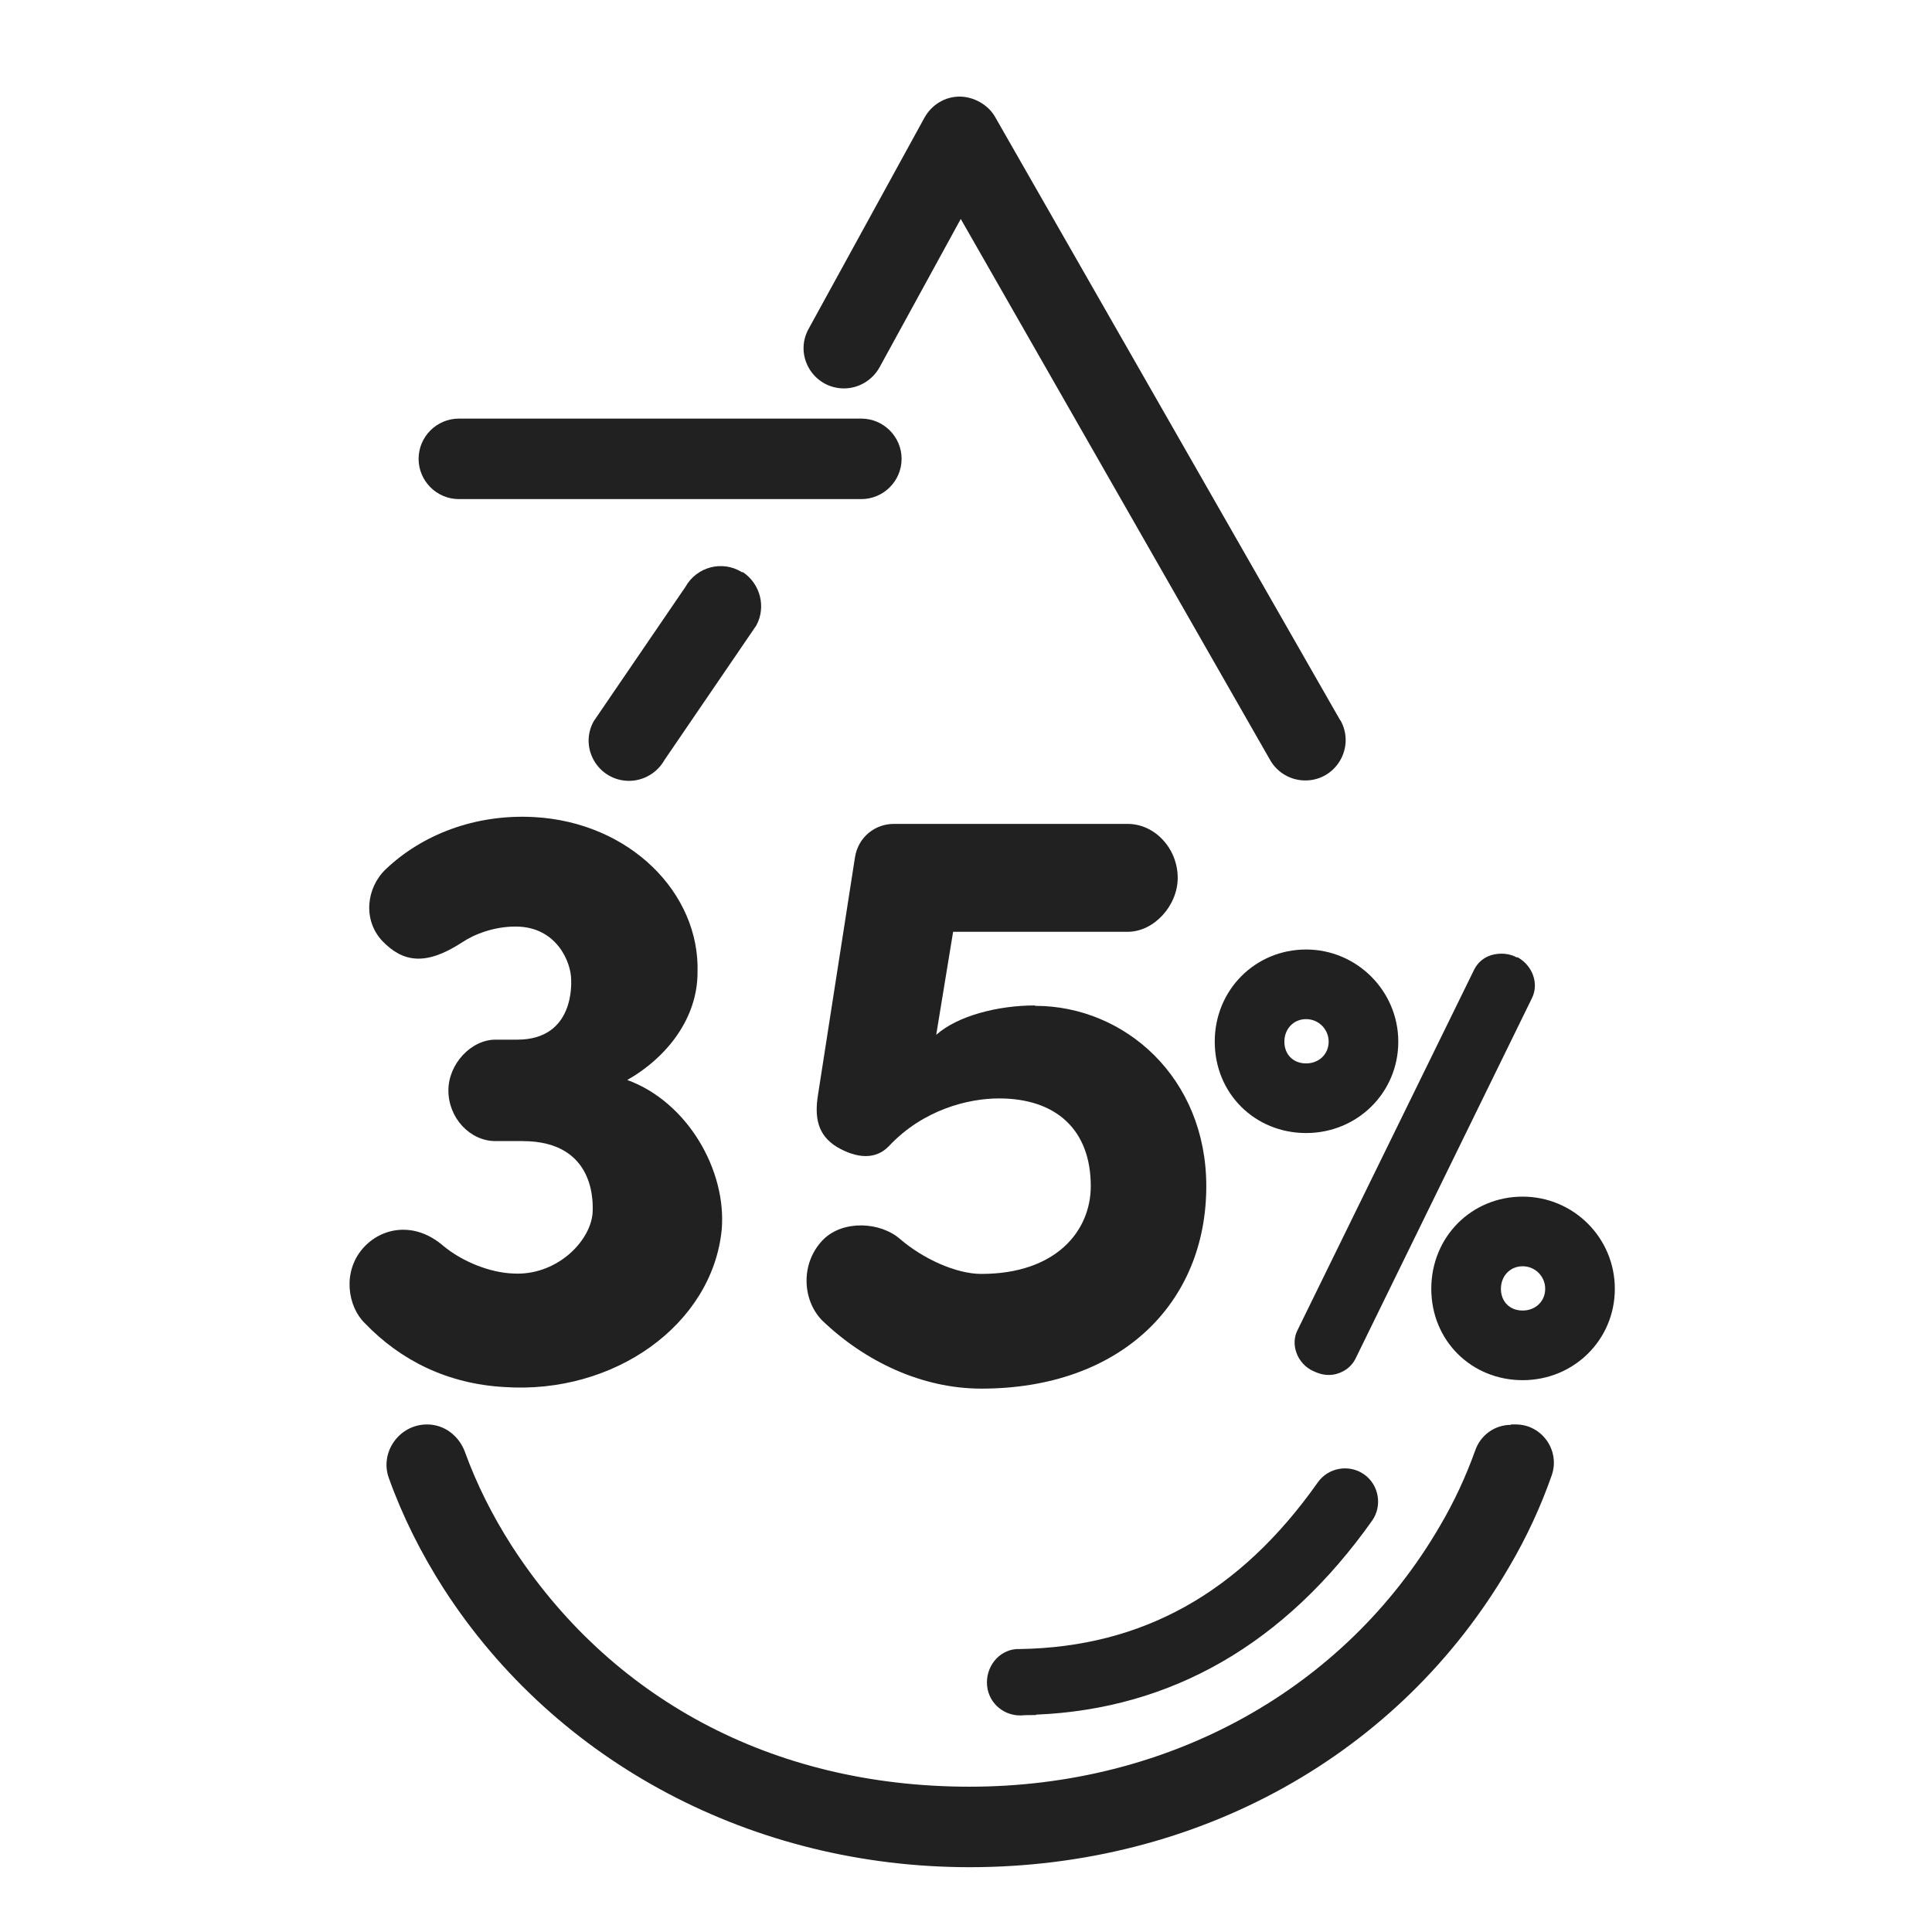
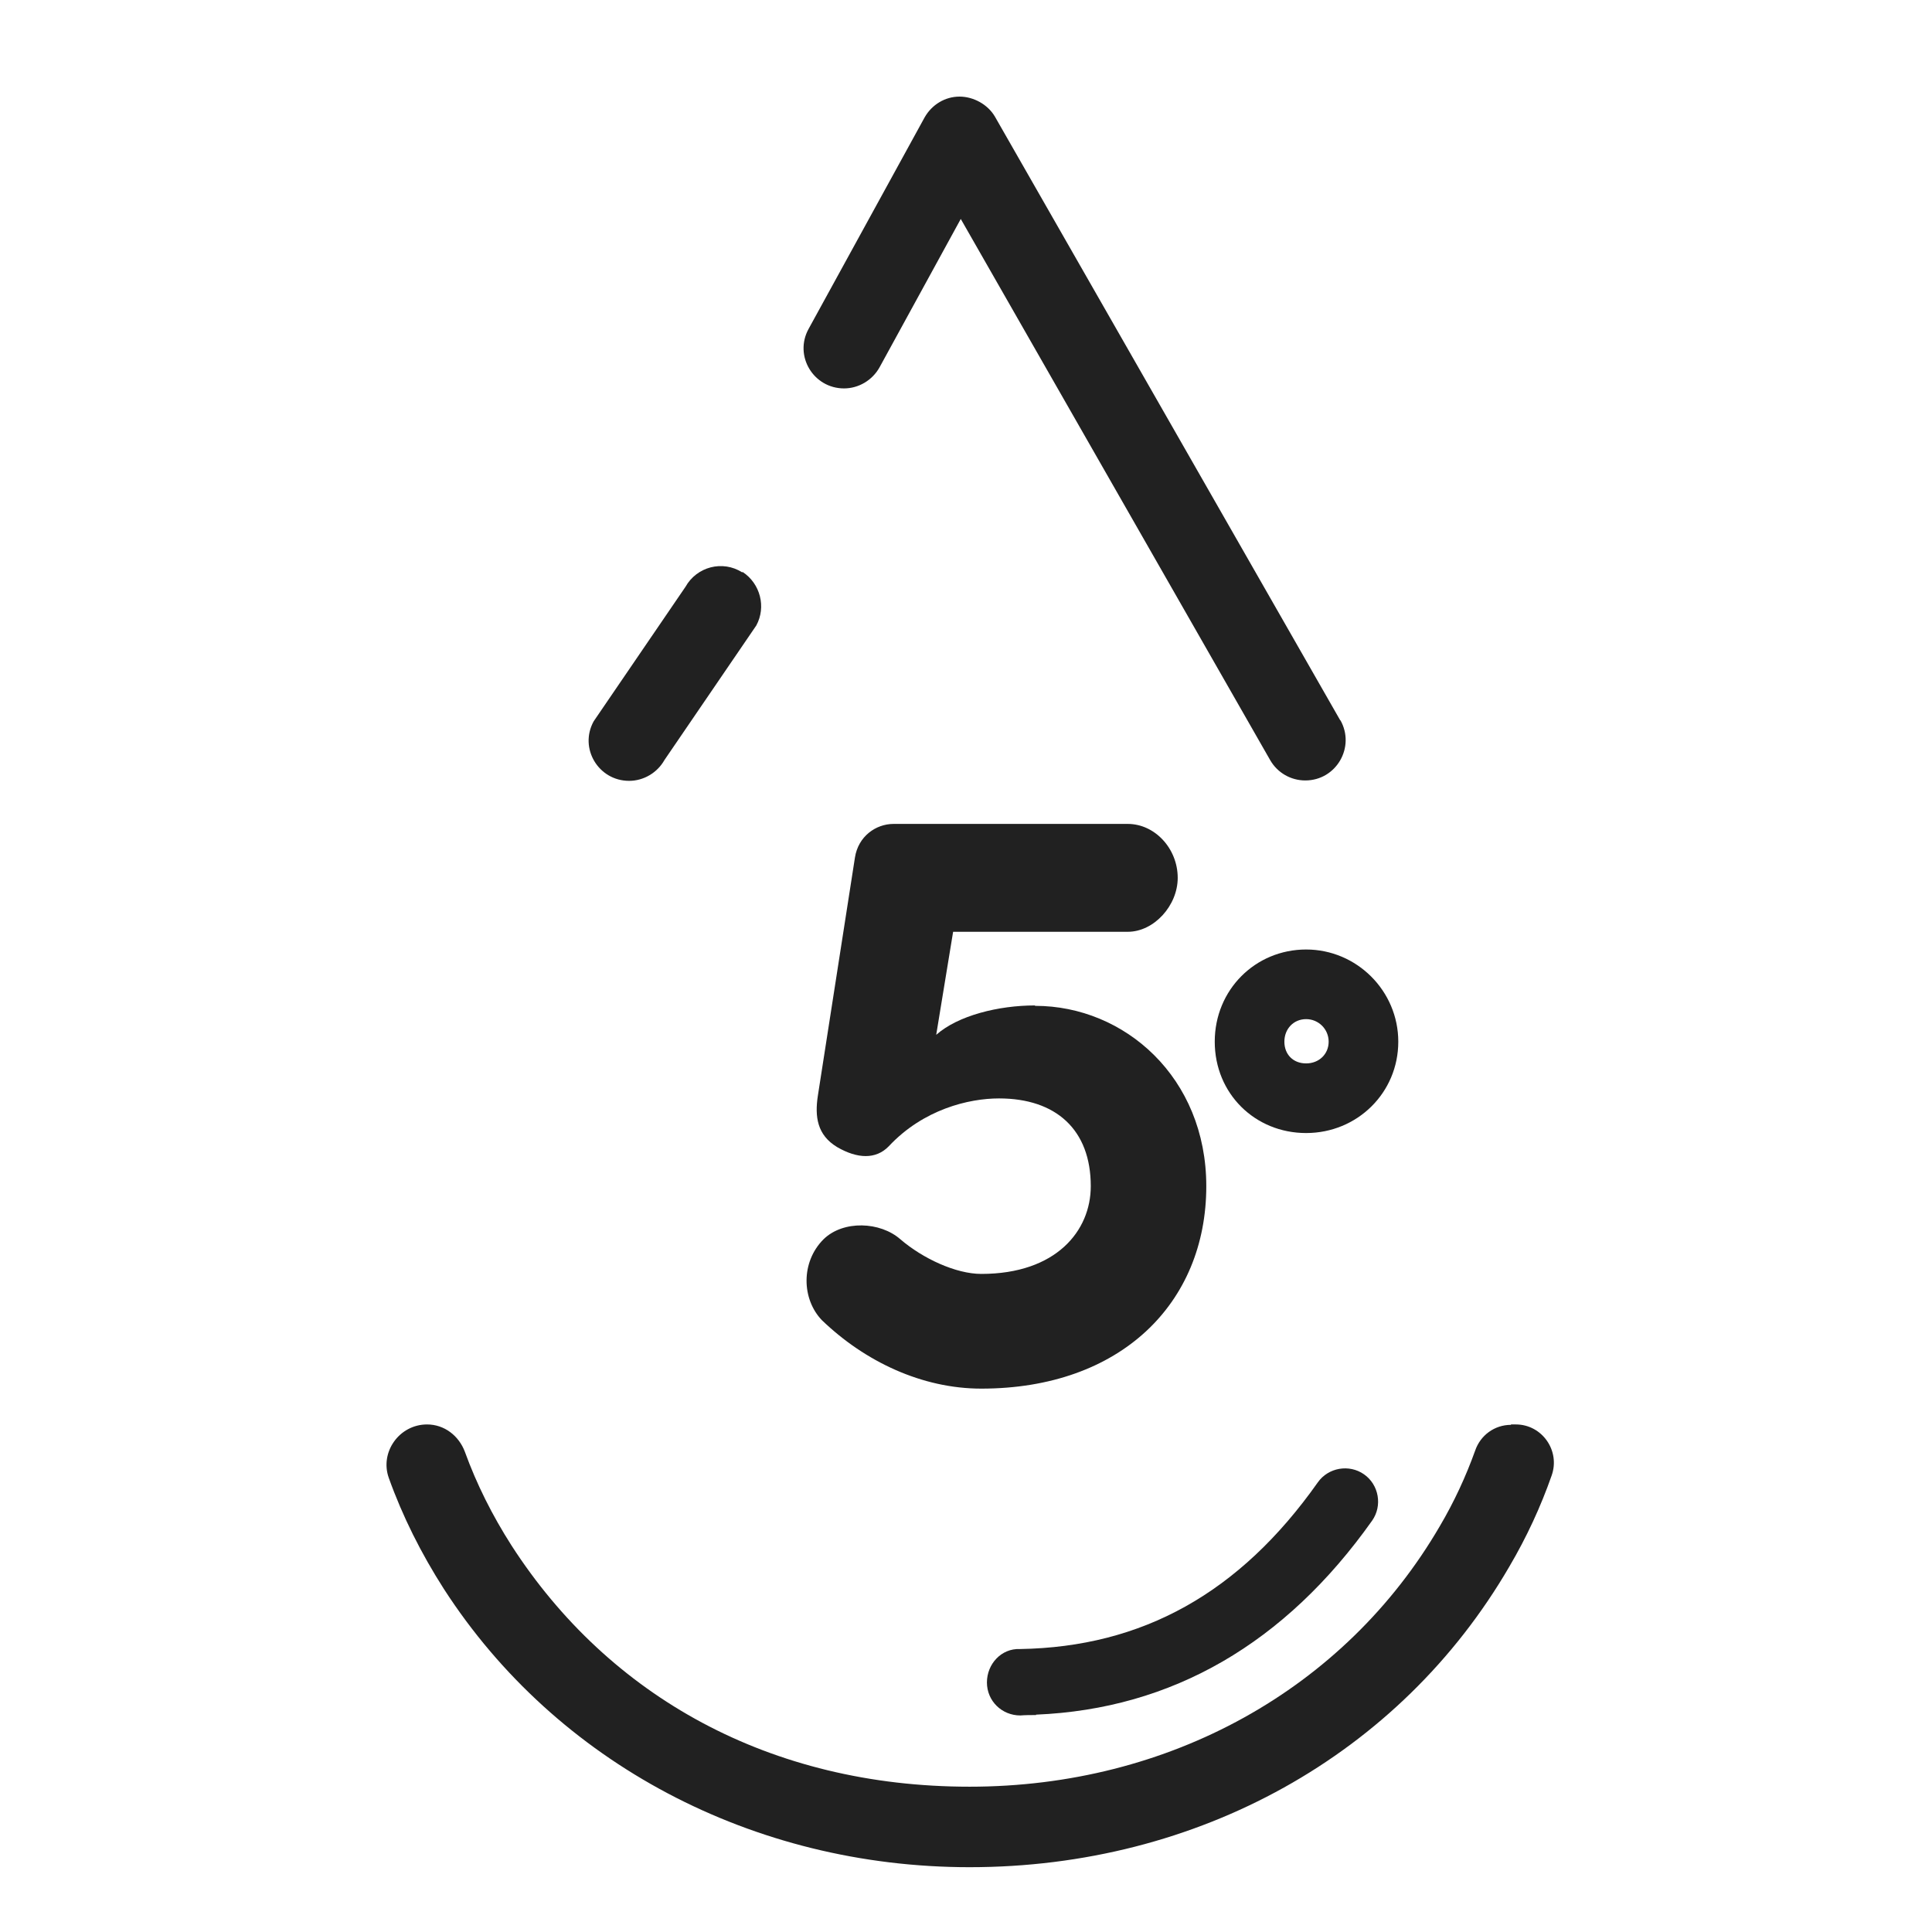
<svg xmlns="http://www.w3.org/2000/svg" id="Camada_1" data-name="Camada 1" viewBox="0 0 48 48">
  <defs>
    <style> .cls-1 { fill: #212121; } </style>
  </defs>
  <g>
-     <path class="cls-1" d="M15.57,26.84c1.01-.57,1.76-1.55,1.76-2.68.06-1.97-1.68-3.73-4.06-3.86-1.47-.08-2.79.44-3.69,1.3-.48.46-.57,1.26-.08,1.78.52.54,1.09.61,1.97.04.31-.21.8-.4,1.34-.4,1.03,0,1.38.9,1.38,1.32,0,.06.1,1.49-1.34,1.49h-.54c-.61,0-1.17.61-1.17,1.26,0,.69.54,1.26,1.17,1.26h.67c1.84,0,1.76,1.57,1.74,1.82-.08.71-.92,1.53-1.97,1.47-.57-.02-1.26-.29-1.74-.69-.71-.61-1.53-.46-1.99.06-.52.59-.38,1.45.04,1.86.9.94,2.07,1.51,3.46,1.59,2.74.19,5.17-1.55,5.41-3.9.13-1.47-.84-3.18-2.35-3.73Z" />
    <path class="cls-1" d="M25.71,24.98c-.9,0-1.91.25-2.45.73l.42-2.56h4.34c.65,0,1.24-.65,1.24-1.34,0-.73-.57-1.34-1.24-1.34h-5.82c-.44,0-.88.31-.96.84l-.92,5.91c-.08.52-.02.98.48,1.28.5.29.96.31,1.28-.02.86-.92,1.99-1.19,2.74-1.19,1.42,0,2.28.78,2.28,2.18,0,1.11-.86,2.18-2.72,2.18-.63,0-1.45-.38-2.01-.86-.5-.44-1.42-.48-1.91,0-.57.57-.54,1.49-.04,2.01,1.07,1.03,2.49,1.7,3.96,1.7,3.46,0,5.59-2.12,5.59-5.03,0-2.7-2.03-4.48-4.25-4.48Z" />
-     <path class="cls-1" d="M37.69,23.79c-.2-.11-.43-.12-.64-.06-.19.06-.33.18-.42.35l-4.39,8.96c-.09.17-.1.38-.03.57.07.2.23.37.41.45.12.06.25.1.39.1.08,0,.16-.01.24-.04.18-.06.33-.18.42-.35l4.39-8.97c.18-.36.02-.81-.36-1.02Z" />
-     <path class="cls-1" d="M37.83,29.73c-1.27,0-2.27,1-2.27,2.29s1,2.27,2.27,2.27,2.29-1,2.29-2.27-1.03-2.29-2.29-2.29ZM37.83,32.56c-.32,0-.54-.22-.54-.54s.23-.56.54-.56.56.25.56.56-.24.54-.56.54Z" />
    <path class="cls-1" d="M34.74,25.88c0-1.26-1.03-2.29-2.29-2.29s-2.27,1-2.27,2.29,1,2.27,2.27,2.27,2.29-1,2.29-2.27ZM31.91,25.88c0-.32.23-.56.54-.56s.56.25.56.56-.24.54-.56.54-.54-.22-.54-.54Z" />
  </g>
-   <path class="cls-1" d="M21.4,12.4h-10c-.55,0-1-.45-1-1s.45-1,1-1h10c.55,0,1,.45,1,1s-.45,1-1,1Z" />
  <path class="cls-1" d="M25.74,42.61c-.13,0-.26,0-.39.01-.46,0-.83-.36-.83-.82,0-.46.36-.85.82-.83,3.04-.05,5.46-1.39,7.4-4.14.26-.37.78-.46,1.15-.2.37.26.46.78.2,1.15-2.16,3.05-4.97,4.68-8.35,4.82Z" />
  <g>
    <path class="cls-1" d="M37.54,35.4c-.41,0-.76.26-.89.64-.23.64-.52,1.27-.88,1.88-2.36,4.05-6.72,6.47-11.68,6.47s-8.96-2.24-11.38-5.99c-.48-.75-.87-1.53-1.16-2.33-.15-.4-.51-.68-.94-.68h0c-.69,0-1.18.69-.95,1.33.34.95.8,1.87,1.37,2.76,2.79,4.32,7.68,6.91,13.06,6.91,5.67,0,10.69-2.79,13.41-7.47.43-.73.78-1.49,1.05-2.26.22-.62-.24-1.27-.89-1.27h-.12Z" />
    <g>
      <path class="cls-1" d="M18.44,14.22c-.49-.31-1.13-.14-1.41.36l-2.28,3.34c-.37.67.12,1.48.88,1.48.36,0,.7-.2.88-.52l2.28-3.34c.25-.46.1-1.04-.34-1.33h0Z" />
      <path class="cls-1" d="M33.3,17.9L24.72,2.9c-.18-.31-.54-.5-.88-.5-.36,0-.69.2-.87.52l-2.88,5.25c-.37.67.12,1.48.88,1.48h0c.36,0,.7-.2.88-.52l2.02-3.69,7.69,13.45c.18.31.51.5.87.5.77,0,1.25-.83.87-1.5Z" />
    </g>
  </g>
</svg>